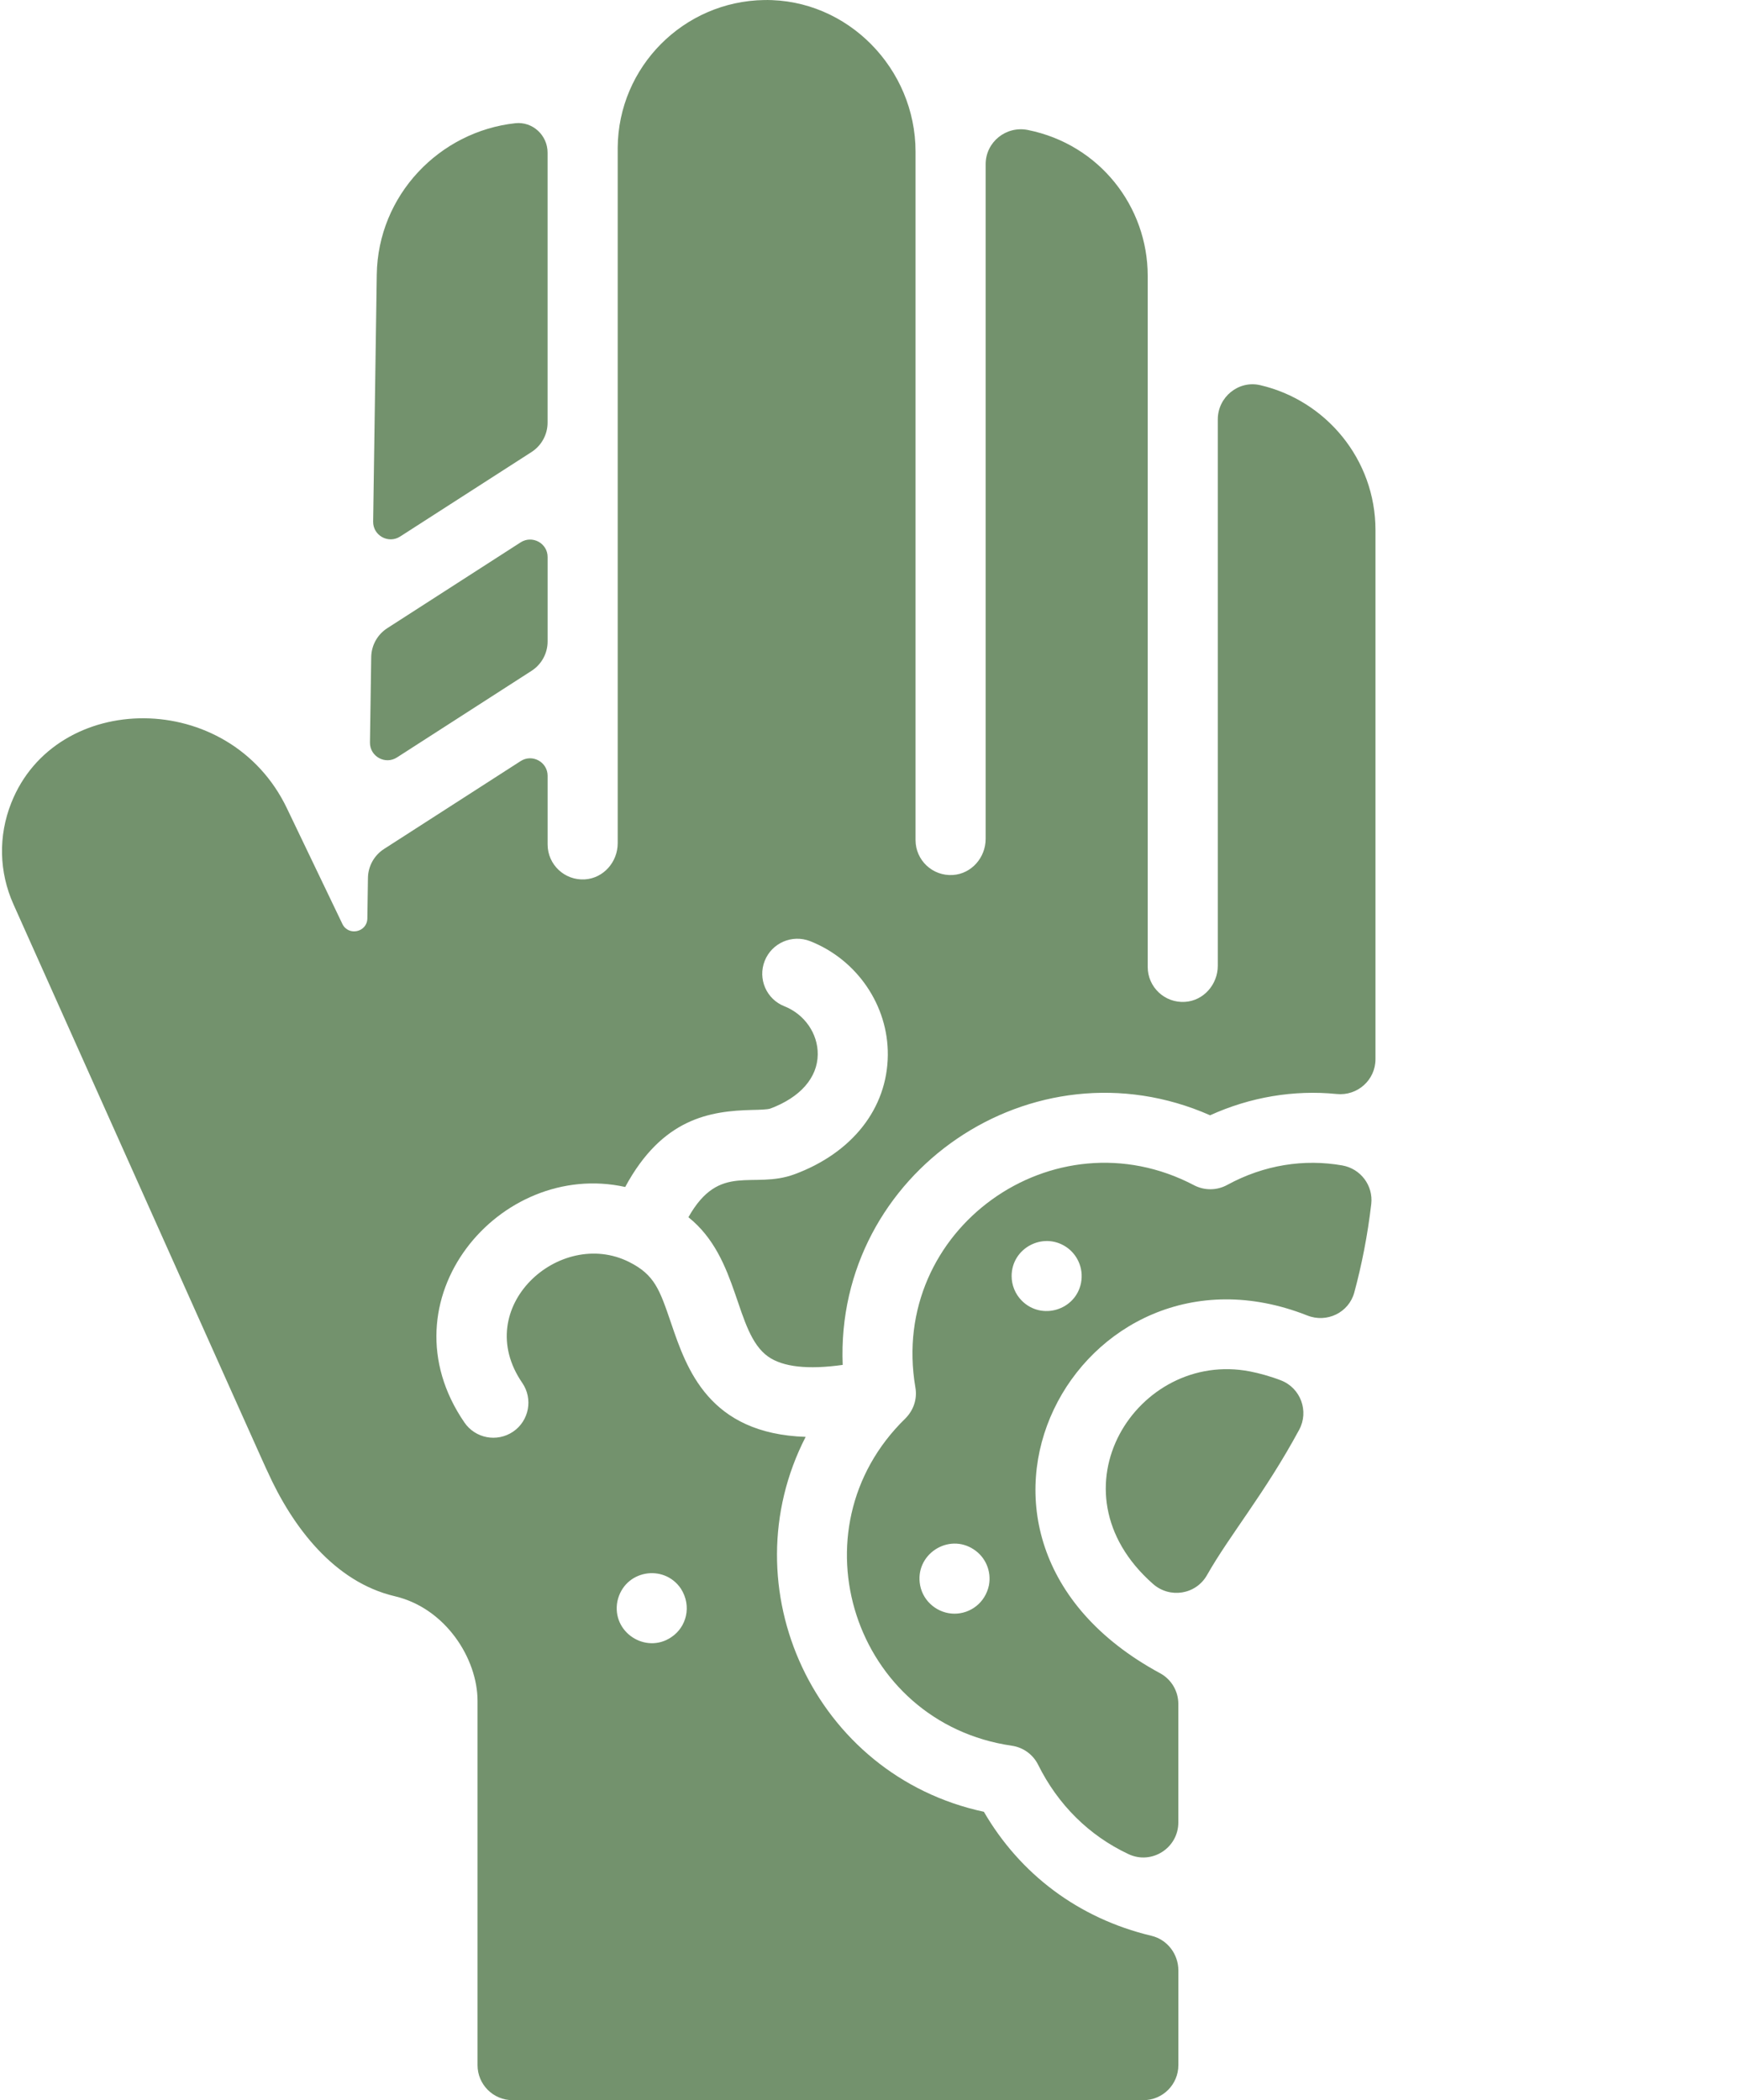
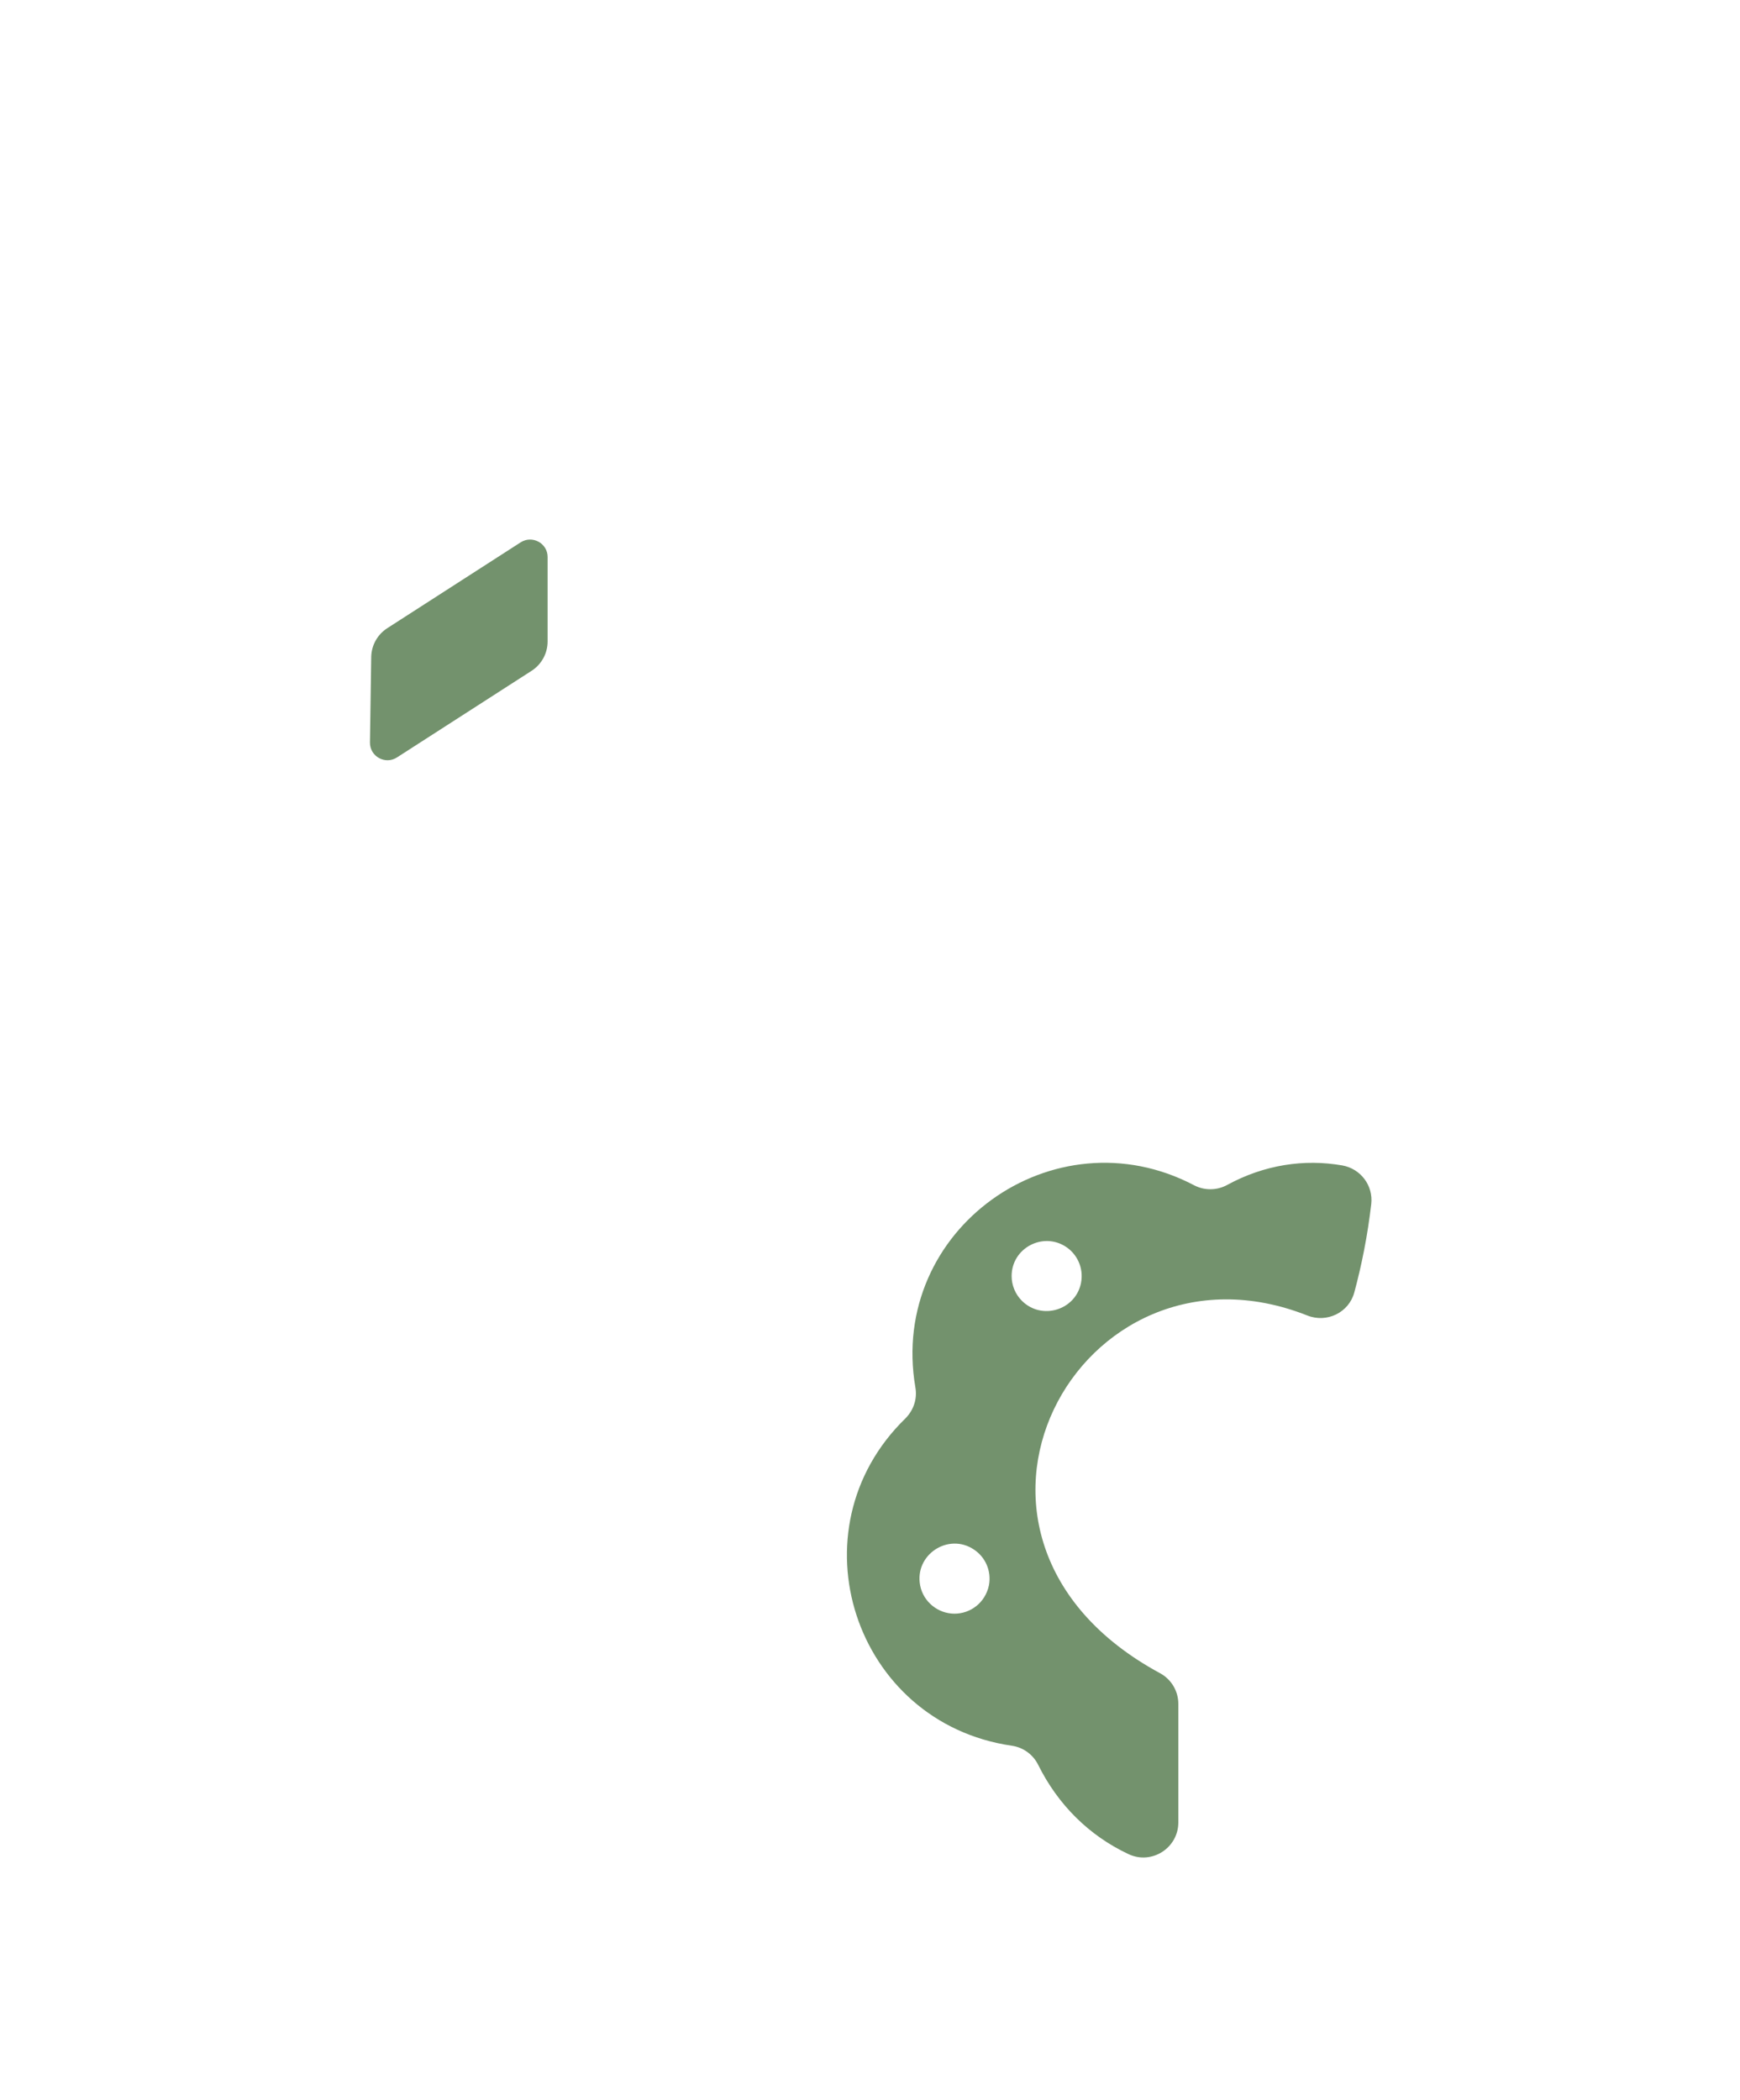
<svg xmlns="http://www.w3.org/2000/svg" width="58" height="70" viewBox="0 0 58 70" fill="none">
  <g opacity="0.8">
-     <path d="M40.593 13.979V32.189C40.593 32.811 40.123 33.353 39.502 33.393C38.822 33.437 38.257 32.899 38.257 32.229V9.193C38.257 6.886 36.651 4.814 34.265 4.333C33.537 4.186 32.855 4.733 32.855 5.475V27.96C32.855 28.582 32.385 29.124 31.764 29.164C31.083 29.208 30.518 28.67 30.518 28V5.056C30.518 2.288 28.251 -0.041 25.479 0.001C22.788 0.04 20.61 2.228 20.59 4.922V28.106C20.59 28.728 20.12 29.27 19.499 29.31C18.819 29.354 18.254 28.816 18.254 28.146V25.858C18.254 25.397 17.742 25.118 17.354 25.368L12.801 28.297C12.472 28.509 12.271 28.87 12.265 29.261L12.245 30.611C12.239 31.073 11.612 31.211 11.412 30.794L9.562 26.937C7.646 22.942 1.863 23.001 0.375 26.763C-0.061 27.864 -0.034 29.065 0.45 30.145C8.469 48.062 8.895 49.014 8.909 49.029C9.753 50.909 11.149 52.731 13.158 53.203C14.859 53.602 15.918 55.29 15.918 56.691V68.833C15.918 69.478 16.441 70 17.086 70H38.111C38.756 70 39.279 69.478 39.279 68.833V65.676C39.279 65.131 38.911 64.647 38.38 64.521C35.942 63.94 33.997 62.456 32.796 60.388C27.147 59.175 24.274 52.914 26.855 47.892C23.625 47.785 22.89 45.627 22.37 44.101C21.986 42.977 21.822 42.491 20.971 42.063C18.659 40.903 15.678 43.575 17.409 46.093C17.773 46.626 17.638 47.352 17.106 47.717C16.561 48.085 15.841 47.938 15.481 47.413C12.689 43.343 16.65 38.637 20.84 39.563C22.076 37.272 23.665 37.027 25.085 36.995C25.296 36.991 25.583 36.983 25.675 36.95C26.673 36.579 27.251 35.922 27.258 35.144C27.265 34.45 26.819 33.806 26.147 33.54C25.547 33.304 25.253 32.626 25.49 32.028C25.727 31.428 26.405 31.134 27.006 31.37C28.571 31.988 29.61 33.514 29.594 35.169C29.577 36.938 28.416 38.421 26.489 39.137C25.091 39.657 23.993 38.715 22.947 40.571C24.669 41.945 24.478 44.419 25.604 45.216C26.096 45.563 26.93 45.656 28.09 45.493C27.832 39.086 34.431 34.57 40.337 37.173C41.668 36.568 43.124 36.32 44.558 36.464C45.248 36.533 45.849 35.998 45.849 35.304V17.669C45.849 15.307 44.193 13.345 42.008 12.838C41.283 12.669 40.593 13.235 40.593 13.979ZM20.58 53.372C20.804 52.332 22.127 52.107 22.697 52.952C23.068 53.534 22.883 54.235 22.373 54.571C21.526 55.141 20.381 54.406 20.58 53.372Z" fill="#507749" />
    <path d="M18.254 18.566V21.379C18.254 21.775 18.053 22.144 17.719 22.359L13.232 25.246C12.841 25.498 12.325 25.212 12.332 24.747L12.374 21.901C12.38 21.509 12.582 21.147 12.912 20.936C13.463 20.583 14.662 19.809 17.353 18.078C17.742 17.828 18.254 18.105 18.254 18.566Z" fill="#507749" />
    <path d="M40.908 39.494C40.565 39.682 40.15 39.687 39.802 39.505C35.127 37.049 29.616 40.981 30.512 46.239C30.583 46.637 30.445 47.011 30.178 47.279C26.366 50.99 28.469 57.421 33.725 58.186C34.105 58.24 34.434 58.477 34.605 58.822C35.264 60.151 36.303 61.184 37.618 61.8C38.391 62.163 39.278 61.594 39.278 60.742V56.793C39.278 56.365 39.044 55.972 38.668 55.769C30.285 51.237 35.97 40.837 43.578 43.847C44.227 44.104 44.961 43.752 45.143 43.079C45.39 42.165 45.586 41.183 45.708 40.133C45.78 39.514 45.353 38.951 44.739 38.844C43.474 38.623 42.14 38.822 40.908 39.494ZM32.963 52.846C32.837 53.429 32.342 53.785 31.817 53.785C31.273 53.785 30.781 53.398 30.672 52.846C30.474 51.816 31.616 51.076 32.465 51.648C32.837 51.892 33.058 52.354 32.963 52.846ZM36.034 42.76C35.855 43.668 34.724 44.016 34.063 43.356C33.837 43.131 33.721 42.83 33.721 42.532C33.721 41.597 34.767 41.048 35.538 41.561C35.899 41.802 36.13 42.258 36.034 42.76Z" fill="#507749" />
-     <path d="M43.306 47.655C42.163 49.771 40.993 51.159 40.233 52.5C39.864 53.15 38.994 53.288 38.434 52.794C34.892 49.676 37.918 44.981 41.668 45.711C41.959 45.767 42.357 45.875 42.702 46.01C43.356 46.266 43.639 47.037 43.306 47.655Z" fill="#507749" />
-     <path d="M17.177 4.107C17.756 4.044 18.256 4.512 18.253 5.093V14.086C18.253 14.482 18.051 14.852 17.717 15.067L13.338 17.883C12.946 18.135 12.431 17.849 12.438 17.384L12.559 9.151C12.598 6.508 14.647 4.382 17.177 4.107Z" fill="#507749" />
  </g>
</svg>